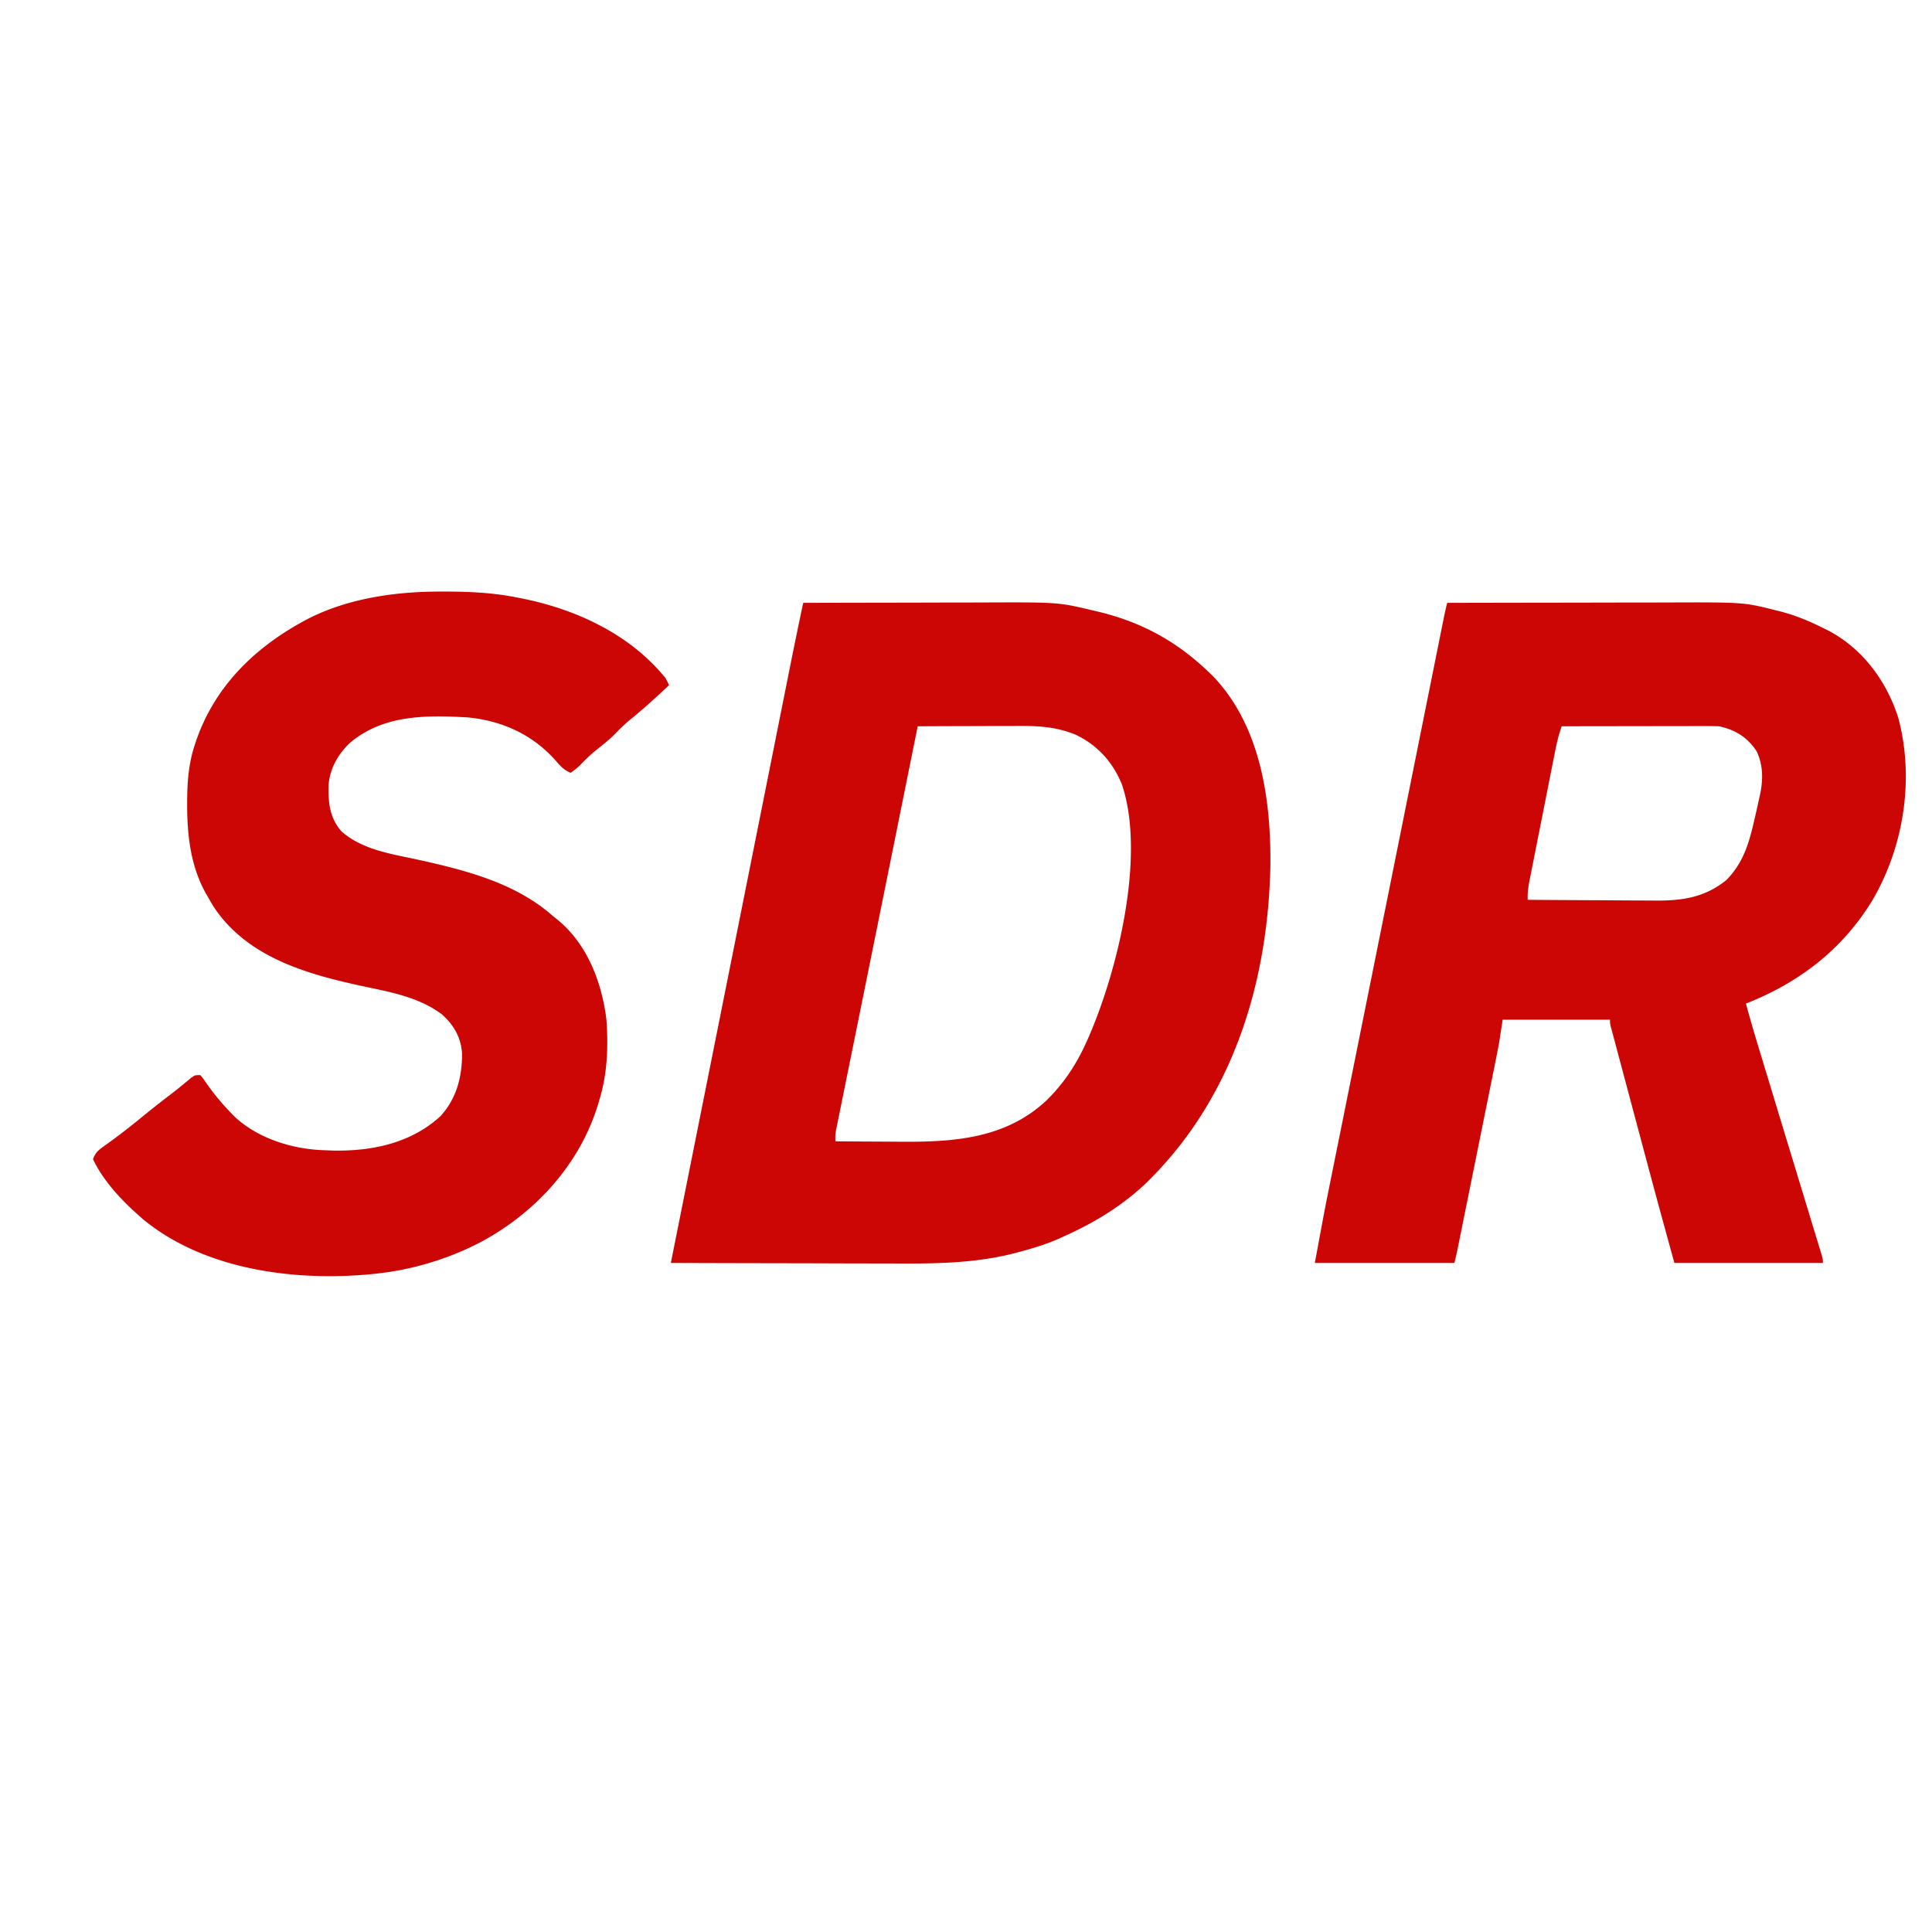
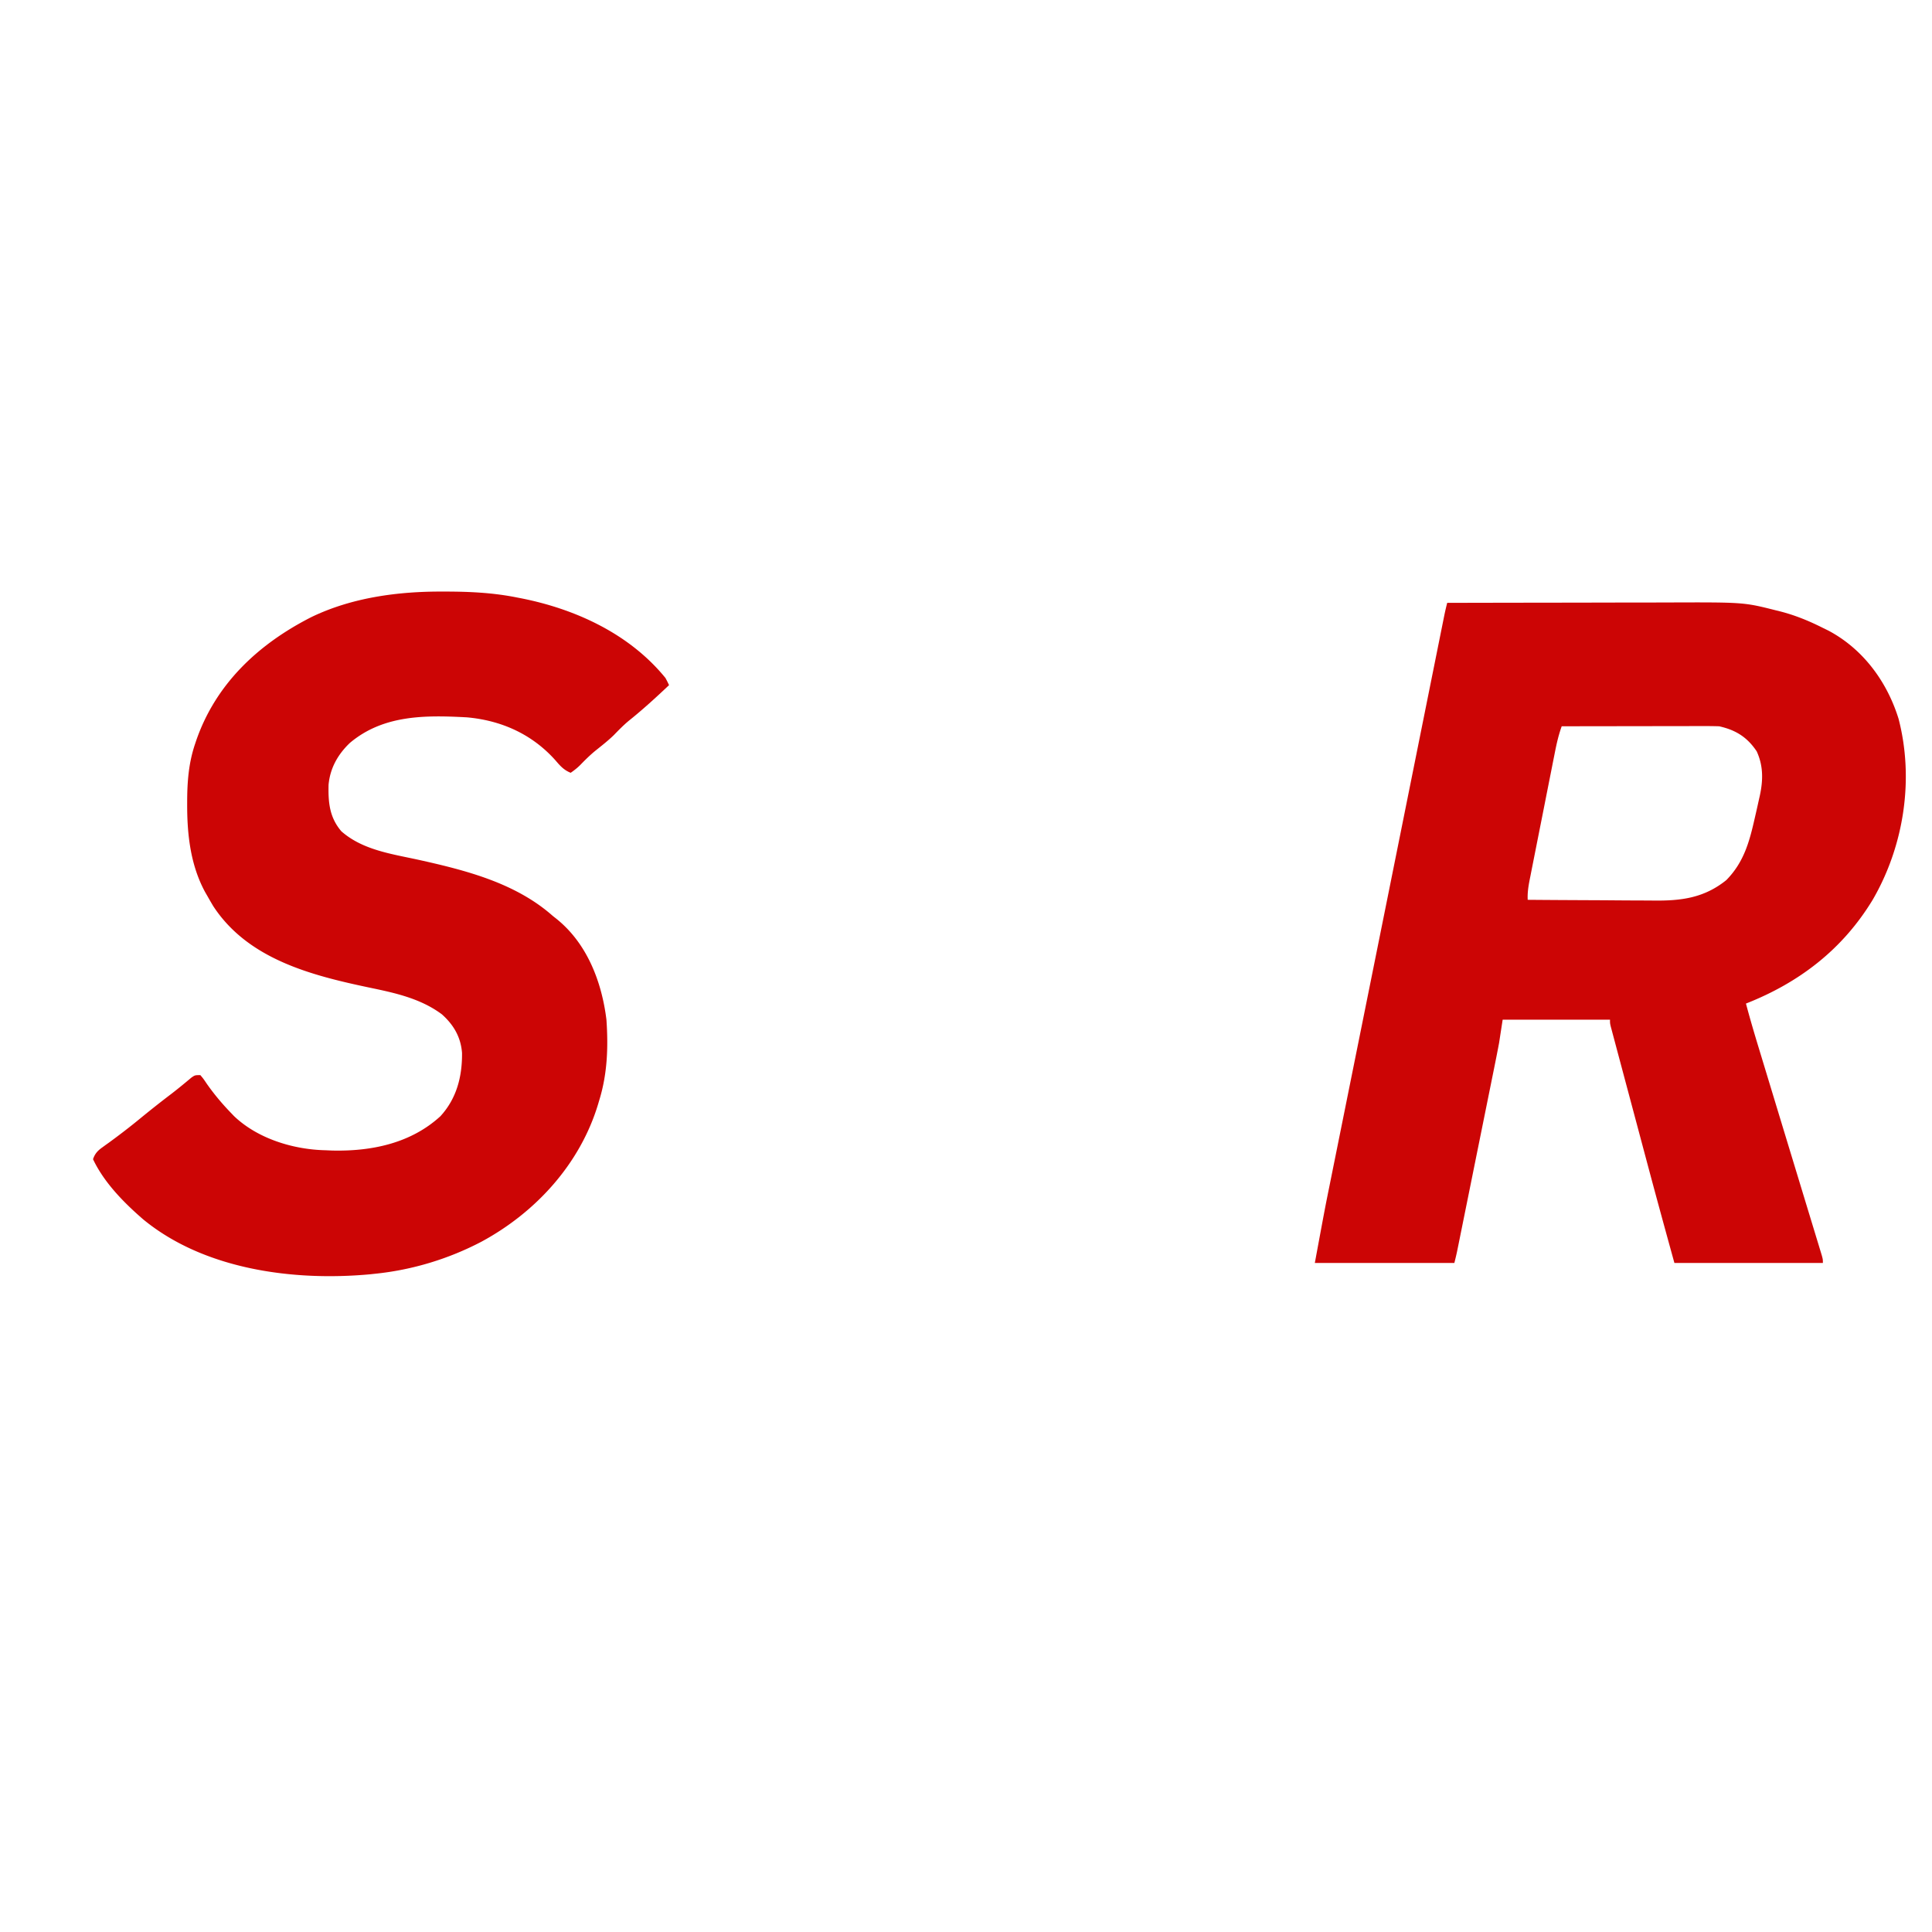
<svg xmlns="http://www.w3.org/2000/svg" data-bbox="52 330.685 1013.364 382.7" height="1080" width="1080" data-type="color">
  <g>
    <path fill="#CC0505" d="M809 337q29.405-.07 58.81-.104 13.656-.014 27.313-.047 11.916-.03 23.833-.037 6.297-.003 12.594-.023c43.204-.146 43.204-.146 61.2 4.399l2.617.645c8.33 2.163 15.962 5.302 23.633 9.167 1.043.51 2.086 1.02 3.16 1.547 19.351 10.3 32.726 28.534 39.153 49.265 8.771 33.77 3.007 71.09-14.454 101.152-16.762 27.672-40.987 46.298-70.859 58.036 2.16 8.115 4.519 16.158 6.965 24.191l1.17 3.854q1.248 4.116 2.5 8.23l3.952 13.02q6.007 19.804 12.033 39.604 2.81 9.233 5.614 18.467 2.006 6.605 4.02 13.207 1.247 4.096 2.49 8.193.856 2.816 1.718 5.63l1.02 3.366.893 2.936C1019 704 1019 704 1019 706h-83c-5.029-18.23-10.032-36.46-14.906-54.73l-1.85-6.924-3.81-14.285q-2.446-9.166-4.896-18.328-1.897-7.096-3.788-14.193-.903-3.385-1.809-6.77-1.252-4.68-2.498-9.364l-.755-2.816-.679-2.558-.594-2.227C900 572 900 572 900 570h-60l-2 13c-.78 4.12-1.578 8.228-2.414 12.336l-.706 3.504q-1.141 5.66-2.29 11.32l-1.599 7.92q-1.667 8.262-3.34 16.523-2.147 10.598-4.285 21.195a55716 55716 0 0 1-7.081 35.03l-.66 3.267-.607 2.994-.526 2.597c-.45 2.115-.967 4.216-1.492 6.314h-78c5.743-31.012 5.743-31.012 8.15-42.897l.843-4.195q1.128-5.61 2.263-11.221l2.463-12.225q2.124-10.547 4.251-21.094a120008 120008 0 0 0 9.036-44.838l.583-2.895 4.143-20.559q8.23-40.842 16.44-81.688l2.979-14.819 2.34-11.643.579-2.877 6.263-31.158a133332 133332 0 0 1 7.3-36.315 27771 27771 0 0 1 3.075-15.298q.554-2.76 1.11-5.518l.623-3.1c.47-2.237.984-4.449 1.559-6.66m64 69c-1.72 4.782-2.814 9.525-3.788 14.496l-.503 2.52q-.816 4.102-1.623 8.207l-1.135 5.722a9968 9968 0 0 0-2.365 11.976 7921 7921 0 0 1-3.04 15.34 8209 8209 0 0 0-2.337 11.81q-.558 2.83-1.122 5.657a2776 2776 0 0 0-1.558 7.905l-.472 2.354c-.723 3.72-1.24 7.22-1.057 11.013q16.9.141 33.8.207c5.232.021 10.465.05 15.697.095q7.587.063 15.172.078 2.883.01 5.765.043c15.36.167 28.154-1.432 40.566-11.423 9.934-10.084 12.974-21.611 16-35l.564-2.454A926 926 0 0 0 983.25 447l.531-2.353c1.827-8.57 1.954-16.538-1.781-24.647-5.302-7.953-11.784-11.961-21-14-2.853-.09-5.68-.126-8.532-.114h-2.603c-2.835 0-5.67.009-8.506.016l-5.901.005q-7.763.006-15.526.024-7.923.014-15.846.02-15.543.016-31.086.049" data-color="1" />
-     <path fill="#CC0505" d="M449 337q24.021-.07 48.042-.104 11.157-.014 22.314-.047 9.744-.03 19.488-.037 5.142-.003 10.284-.023c42.509-.164 42.509-.164 61.81 4.461l2.845.655C638.11 347.711 657.918 358.535 676 376l2.012 1.934c26.727 27.811 32.55 69.247 32.136 106.086C708.865 547.866 690.038 610.549 645 657l-1.47 1.524C629.841 672.483 612.795 683.08 595 691l-3.477 1.602c-7.523 3.252-15.16 5.538-23.086 7.586l-2.732.72c-21.858 5.375-43.694 5.51-66.042 5.396-4.398-.019-8.795-.02-13.193-.024-8.29-.01-16.58-.034-24.87-.064-9.454-.034-18.908-.05-28.362-.065-19.412-.031-38.825-.084-58.238-.151l21.243-106.216.597-2.986 12.433-62.161.649-3.24q4.908-24.54 9.811-49.083l8.194-41q2.798-13.995 5.593-27.991a101046 101046 0 0 1 6.11-30.578c3.047-15.265 6.112-30.524 9.37-45.745m64 69-12.444 61.656-3.064 15.188-.788 3.905a62199 62199 0 0 1-10.383 51.352l-.427 2.106c-.14.694-.28 1.388-.426 2.103q-2.71 13.38-5.416 26.761-2.22 10.978-4.45 21.954-1.712 8.438-3.416 16.878-.704 3.477-1.411 6.954-.965 4.747-1.921 9.495l-.575 2.81-.516 2.573-.45 2.219c-.414 2.36-.414 2.36-.313 6.046q12.076.106 24.153.155 5.61.022 11.22.071c30.27.271 59.866-1.461 83.003-23.46C595.403 604.826 602.34 593.895 608 581l.827-1.868c16.14-37.33 31.687-101.259 18.294-140.722-5.04-12.337-13.587-21.815-25.61-27.61-11.052-4.623-21.366-5.076-33.14-4.995l-4.804.008q-6.28.014-12.561.05c-4.284.02-8.568.03-12.852.04-8.385.02-16.77.055-25.154.097" data-color="1" />
    <path fill="#CC0505" d="m247.563 330.688 2.523.005c13.167.042 25.973.707 38.914 3.308l2.27.437c30.58 6.045 60.714 19.95 80.73 44.563a70 70 0 0 1 2 4c-7.329 6.922-14.68 13.656-22.554 19.957-2.985 2.493-5.645 5.216-8.348 8.007-3.294 3.197-6.902 5.99-10.48 8.86-2.915 2.422-5.551 5.01-8.18 7.734-1.68 1.684-3.471 3.105-5.437 4.441-3.73-1.515-5.722-3.712-8.313-6.75-12.948-14.653-30.188-22.517-49.687-24.25-23.168-1.258-46.732-1.477-65.438 14.313-6.693 6.381-11.06 14.11-11.898 23.422-.223 9.823.496 18.17 7.148 25.953 11.952 10.545 28.327 12.683 43.353 15.995C260.644 486.563 288.22 493.622 309 512l1.875 1.481c17.25 13.745 25.497 35.247 28.125 56.52 1.061 15.348.544 30.264-4 45l-.633 2.144c-10.063 33.468-34.863 60.6-65.32 77.02C250.744 703.743 230.56 709.87 210 712l-3.117.335c-42.815 3.951-92.73-2.604-126.894-30.746C69.21 672.25 58.182 661.063 52 648c1.058-3.075 2.522-4.69 5.133-6.558l1.919-1.399 2.073-1.48c5.817-4.25 11.498-8.612 17.063-13.187A607 607 0 0 1 96.016 611.3c3.73-2.876 7.355-5.871 10.961-8.902C109 601 109 601 112 601c1.727 2.055 1.727 2.055 3.625 4.875 4.068 5.797 8.458 11.033 13.375 16.125l1.82 1.899c13.213 12.64 33.19 18.72 51.18 19.101l3.551.153c21.937.542 43.981-3.933 60.633-19.172 9.118-9.941 12.227-22.247 12.09-35.406-.677-8.852-4.697-15.718-11.274-21.575-11.714-8.723-25.706-11.848-39.706-14.765-32.741-6.87-68.546-15.804-88.106-45.735A257 257 0 0 1 116 501l-1.398-2.425c-8.087-14.973-10-31.953-9.977-48.7l.002-2.06c.04-11.034.851-21.32 4.373-31.815l.666-1.995c11.017-31.887 34.915-54.057 64.357-69.033 22.748-10.991 48.54-14.395 73.54-14.284" data-color="1" />
  </g>
</svg>